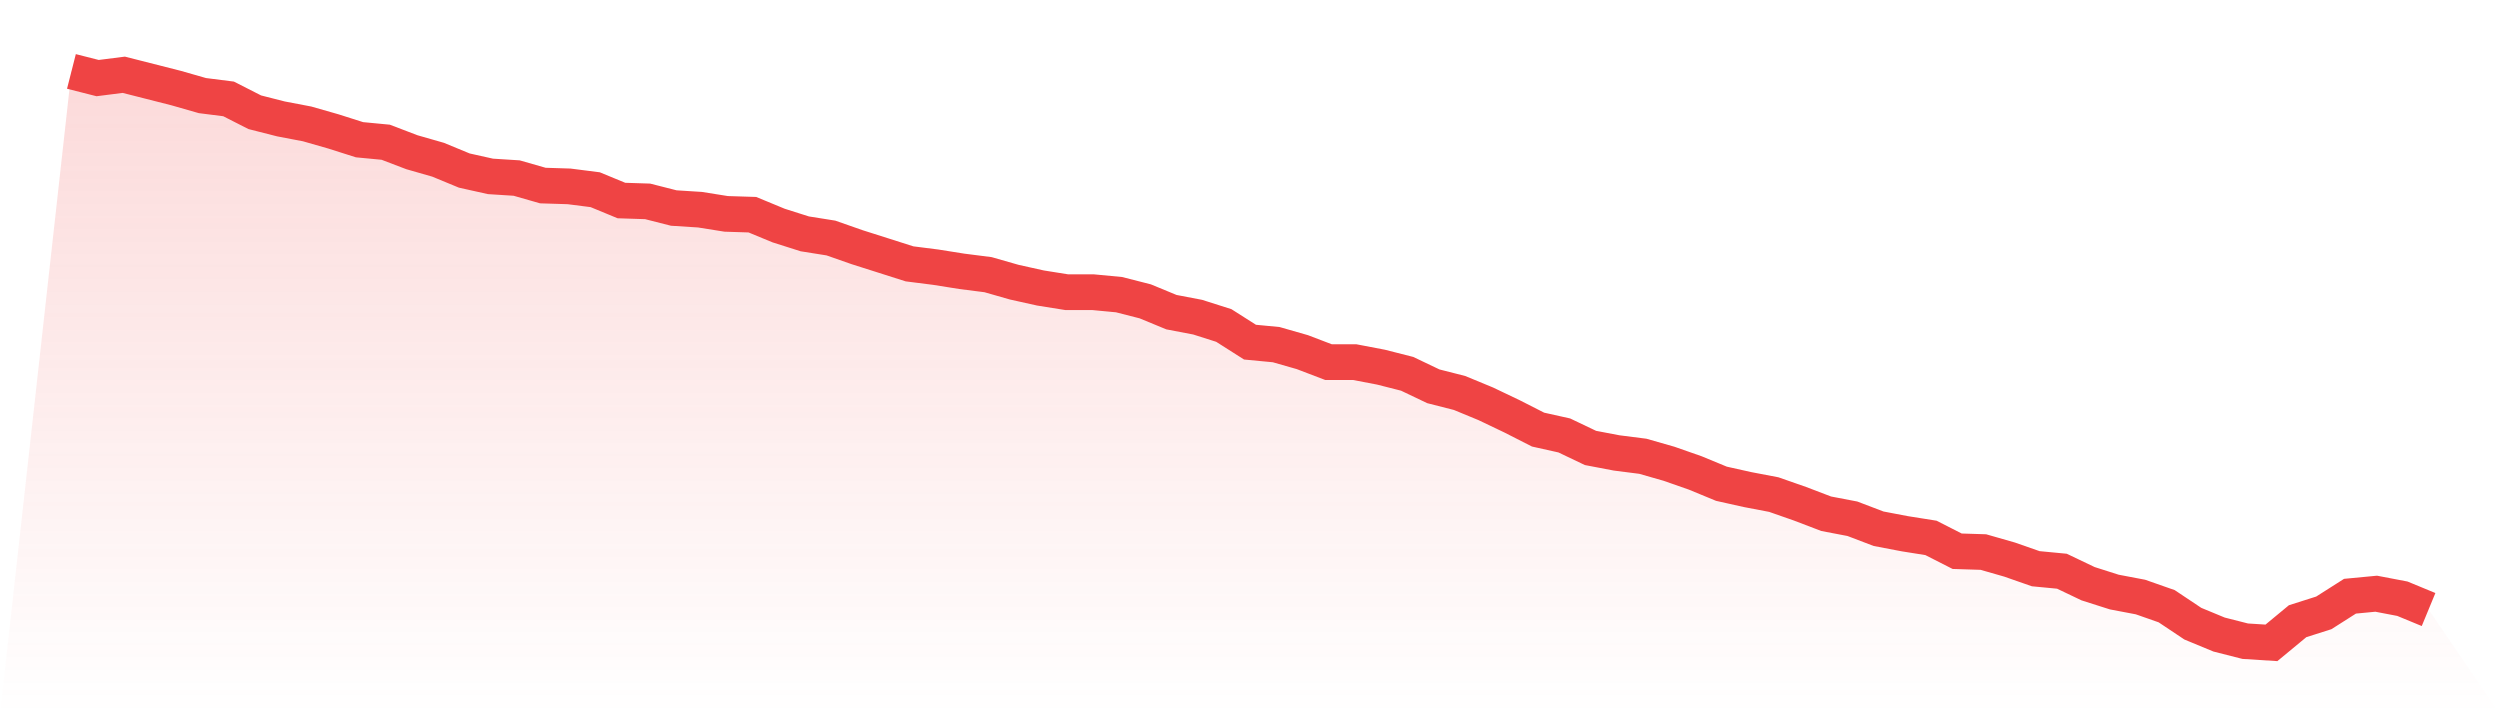
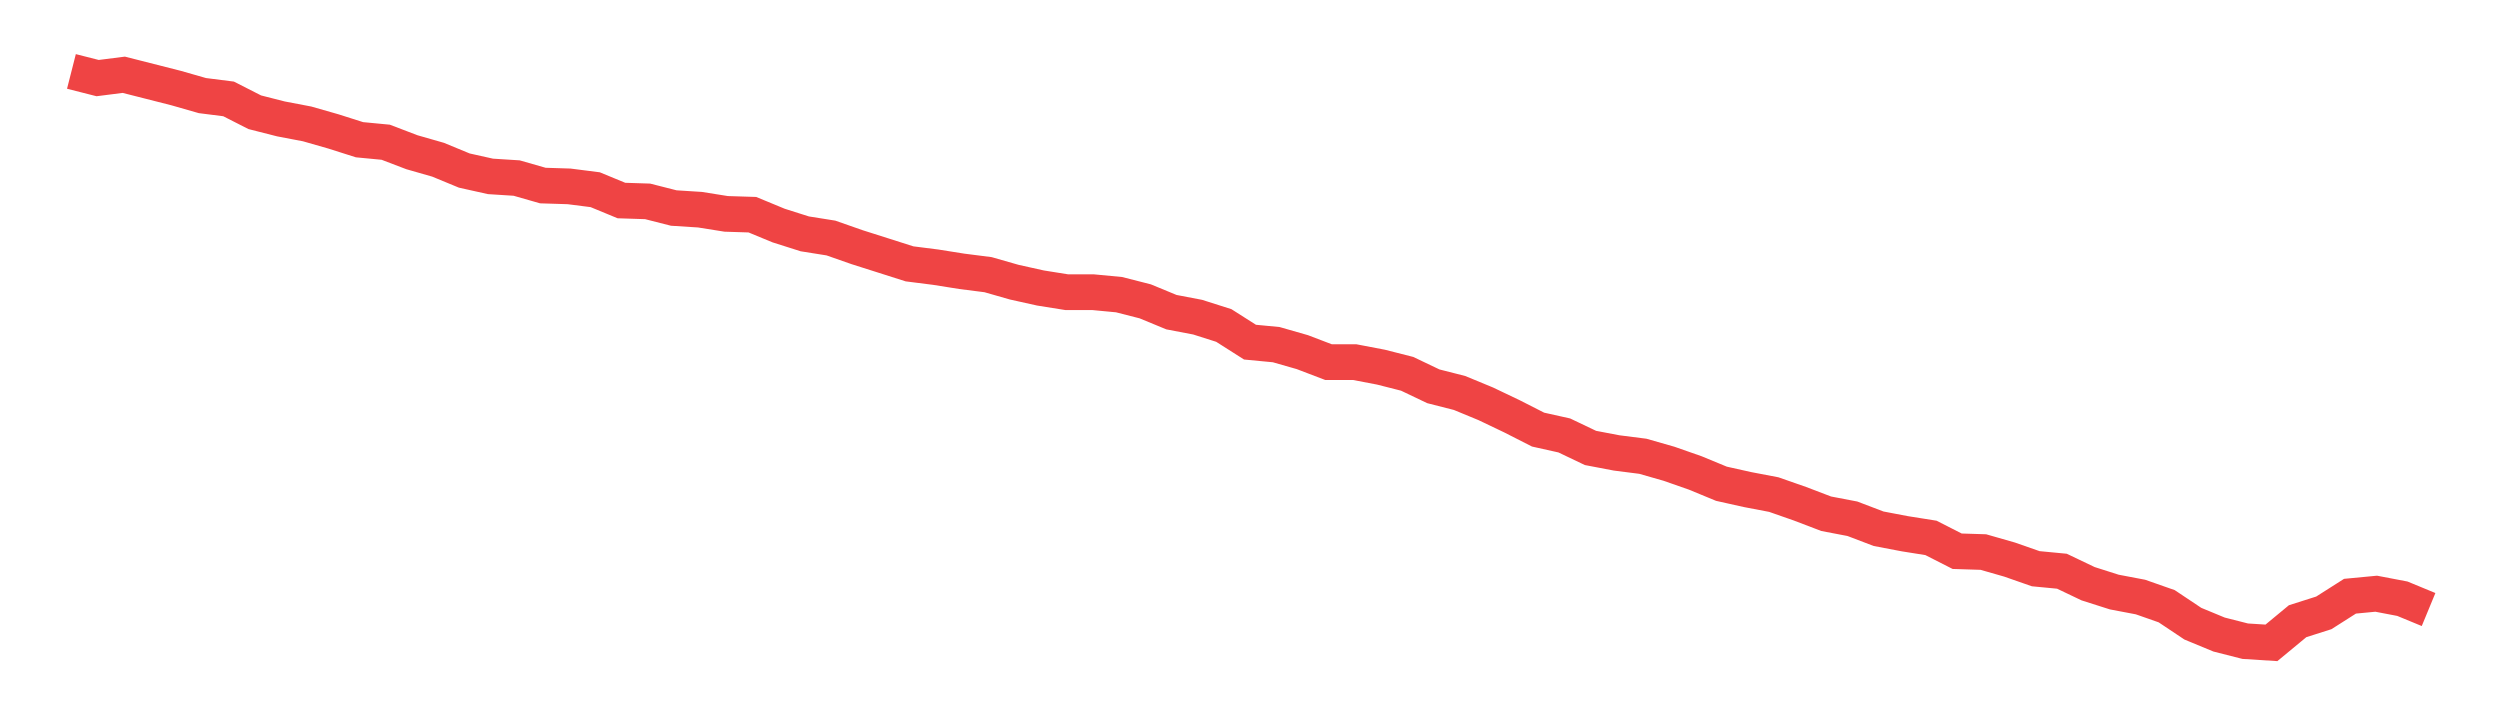
<svg xmlns="http://www.w3.org/2000/svg" viewBox="0 0 140 40">
  <defs>
    <linearGradient id="gradient" x1="0" x2="0" y1="0" y2="1">
      <stop offset="0%" stop-color="#ef4444" stop-opacity="0.2" />
      <stop offset="100%" stop-color="#ef4444" stop-opacity="0" />
    </linearGradient>
  </defs>
-   <path d="M4,4 L4,4 L5.467,4.373 L6.933,4.187 L8.4,4.56 L9.867,4.933 L11.333,5.353 L12.8,5.539 L14.267,6.286 L15.733,6.659 L17.2,6.939 L18.667,7.359 L20.133,7.825 L21.6,7.965 L23.067,8.525 L24.533,8.945 L26,9.551 L27.467,9.878 L28.933,9.971 L30.4,10.391 L31.867,10.437 L33.333,10.624 L34.8,11.23 L36.267,11.277 L37.733,11.65 L39.2,11.743 L40.667,11.977 L42.133,12.023 L43.6,12.63 L45.067,13.096 L46.533,13.329 L48,13.843 L49.467,14.309 L50.933,14.776 L52.4,14.962 L53.867,15.195 L55.333,15.382 L56.8,15.802 L58.267,16.128 L59.733,16.362 L61.2,16.362 L62.667,16.501 L64.133,16.875 L65.6,17.481 L67.067,17.761 L68.533,18.227 L70,19.16 L71.467,19.3 L72.933,19.72 L74.4,20.28 L75.867,20.28 L77.333,20.56 L78.8,20.933 L80.267,21.633 L81.733,22.006 L83.2,22.612 L84.667,23.312 L86.133,24.058 L87.6,24.385 L89.067,25.085 L90.533,25.364 L92,25.551 L93.467,25.971 L94.933,26.484 L96.4,27.09 L97.867,27.417 L99.333,27.697 L100.8,28.21 L102.267,28.77 L103.733,29.05 L105.2,29.609 L106.667,29.889 L108.133,30.122 L109.6,30.869 L111.067,30.915 L112.533,31.335 L114,31.848 L115.467,31.988 L116.933,32.688 L118.4,33.155 L119.867,33.434 L121.333,33.948 L122.8,34.927 L124.267,35.534 L125.733,35.907 L127.2,36 L128.667,34.787 L130.133,34.321 L131.6,33.388 L133.067,33.248 L134.533,33.528 L136,34.134 L140,40 L0,40 z" fill="url(#gradient)" />
  <path d="M4,4 L4,4 L5.467,4.373 L6.933,4.187 L8.4,4.56 L9.867,4.933 L11.333,5.353 L12.8,5.539 L14.267,6.286 L15.733,6.659 L17.2,6.939 L18.667,7.359 L20.133,7.825 L21.6,7.965 L23.067,8.525 L24.533,8.945 L26,9.551 L27.467,9.878 L28.933,9.971 L30.4,10.391 L31.867,10.437 L33.333,10.624 L34.8,11.23 L36.267,11.277 L37.733,11.65 L39.2,11.743 L40.667,11.977 L42.133,12.023 L43.6,12.63 L45.067,13.096 L46.533,13.329 L48,13.843 L49.467,14.309 L50.933,14.776 L52.4,14.962 L53.867,15.195 L55.333,15.382 L56.8,15.802 L58.267,16.128 L59.733,16.362 L61.2,16.362 L62.667,16.501 L64.133,16.875 L65.6,17.481 L67.067,17.761 L68.533,18.227 L70,19.16 L71.467,19.3 L72.933,19.72 L74.4,20.28 L75.867,20.28 L77.333,20.56 L78.8,20.933 L80.267,21.633 L81.733,22.006 L83.2,22.612 L84.667,23.312 L86.133,24.058 L87.6,24.385 L89.067,25.085 L90.533,25.364 L92,25.551 L93.467,25.971 L94.933,26.484 L96.4,27.09 L97.867,27.417 L99.333,27.697 L100.8,28.21 L102.267,28.77 L103.733,29.05 L105.2,29.609 L106.667,29.889 L108.133,30.122 L109.6,30.869 L111.067,30.915 L112.533,31.335 L114,31.848 L115.467,31.988 L116.933,32.688 L118.4,33.155 L119.867,33.434 L121.333,33.948 L122.8,34.927 L124.267,35.534 L125.733,35.907 L127.2,36 L128.667,34.787 L130.133,34.321 L131.6,33.388 L133.067,33.248 L134.533,33.528 L136,34.134" fill="none" stroke="#ef4444" stroke-width="2" />
</svg>